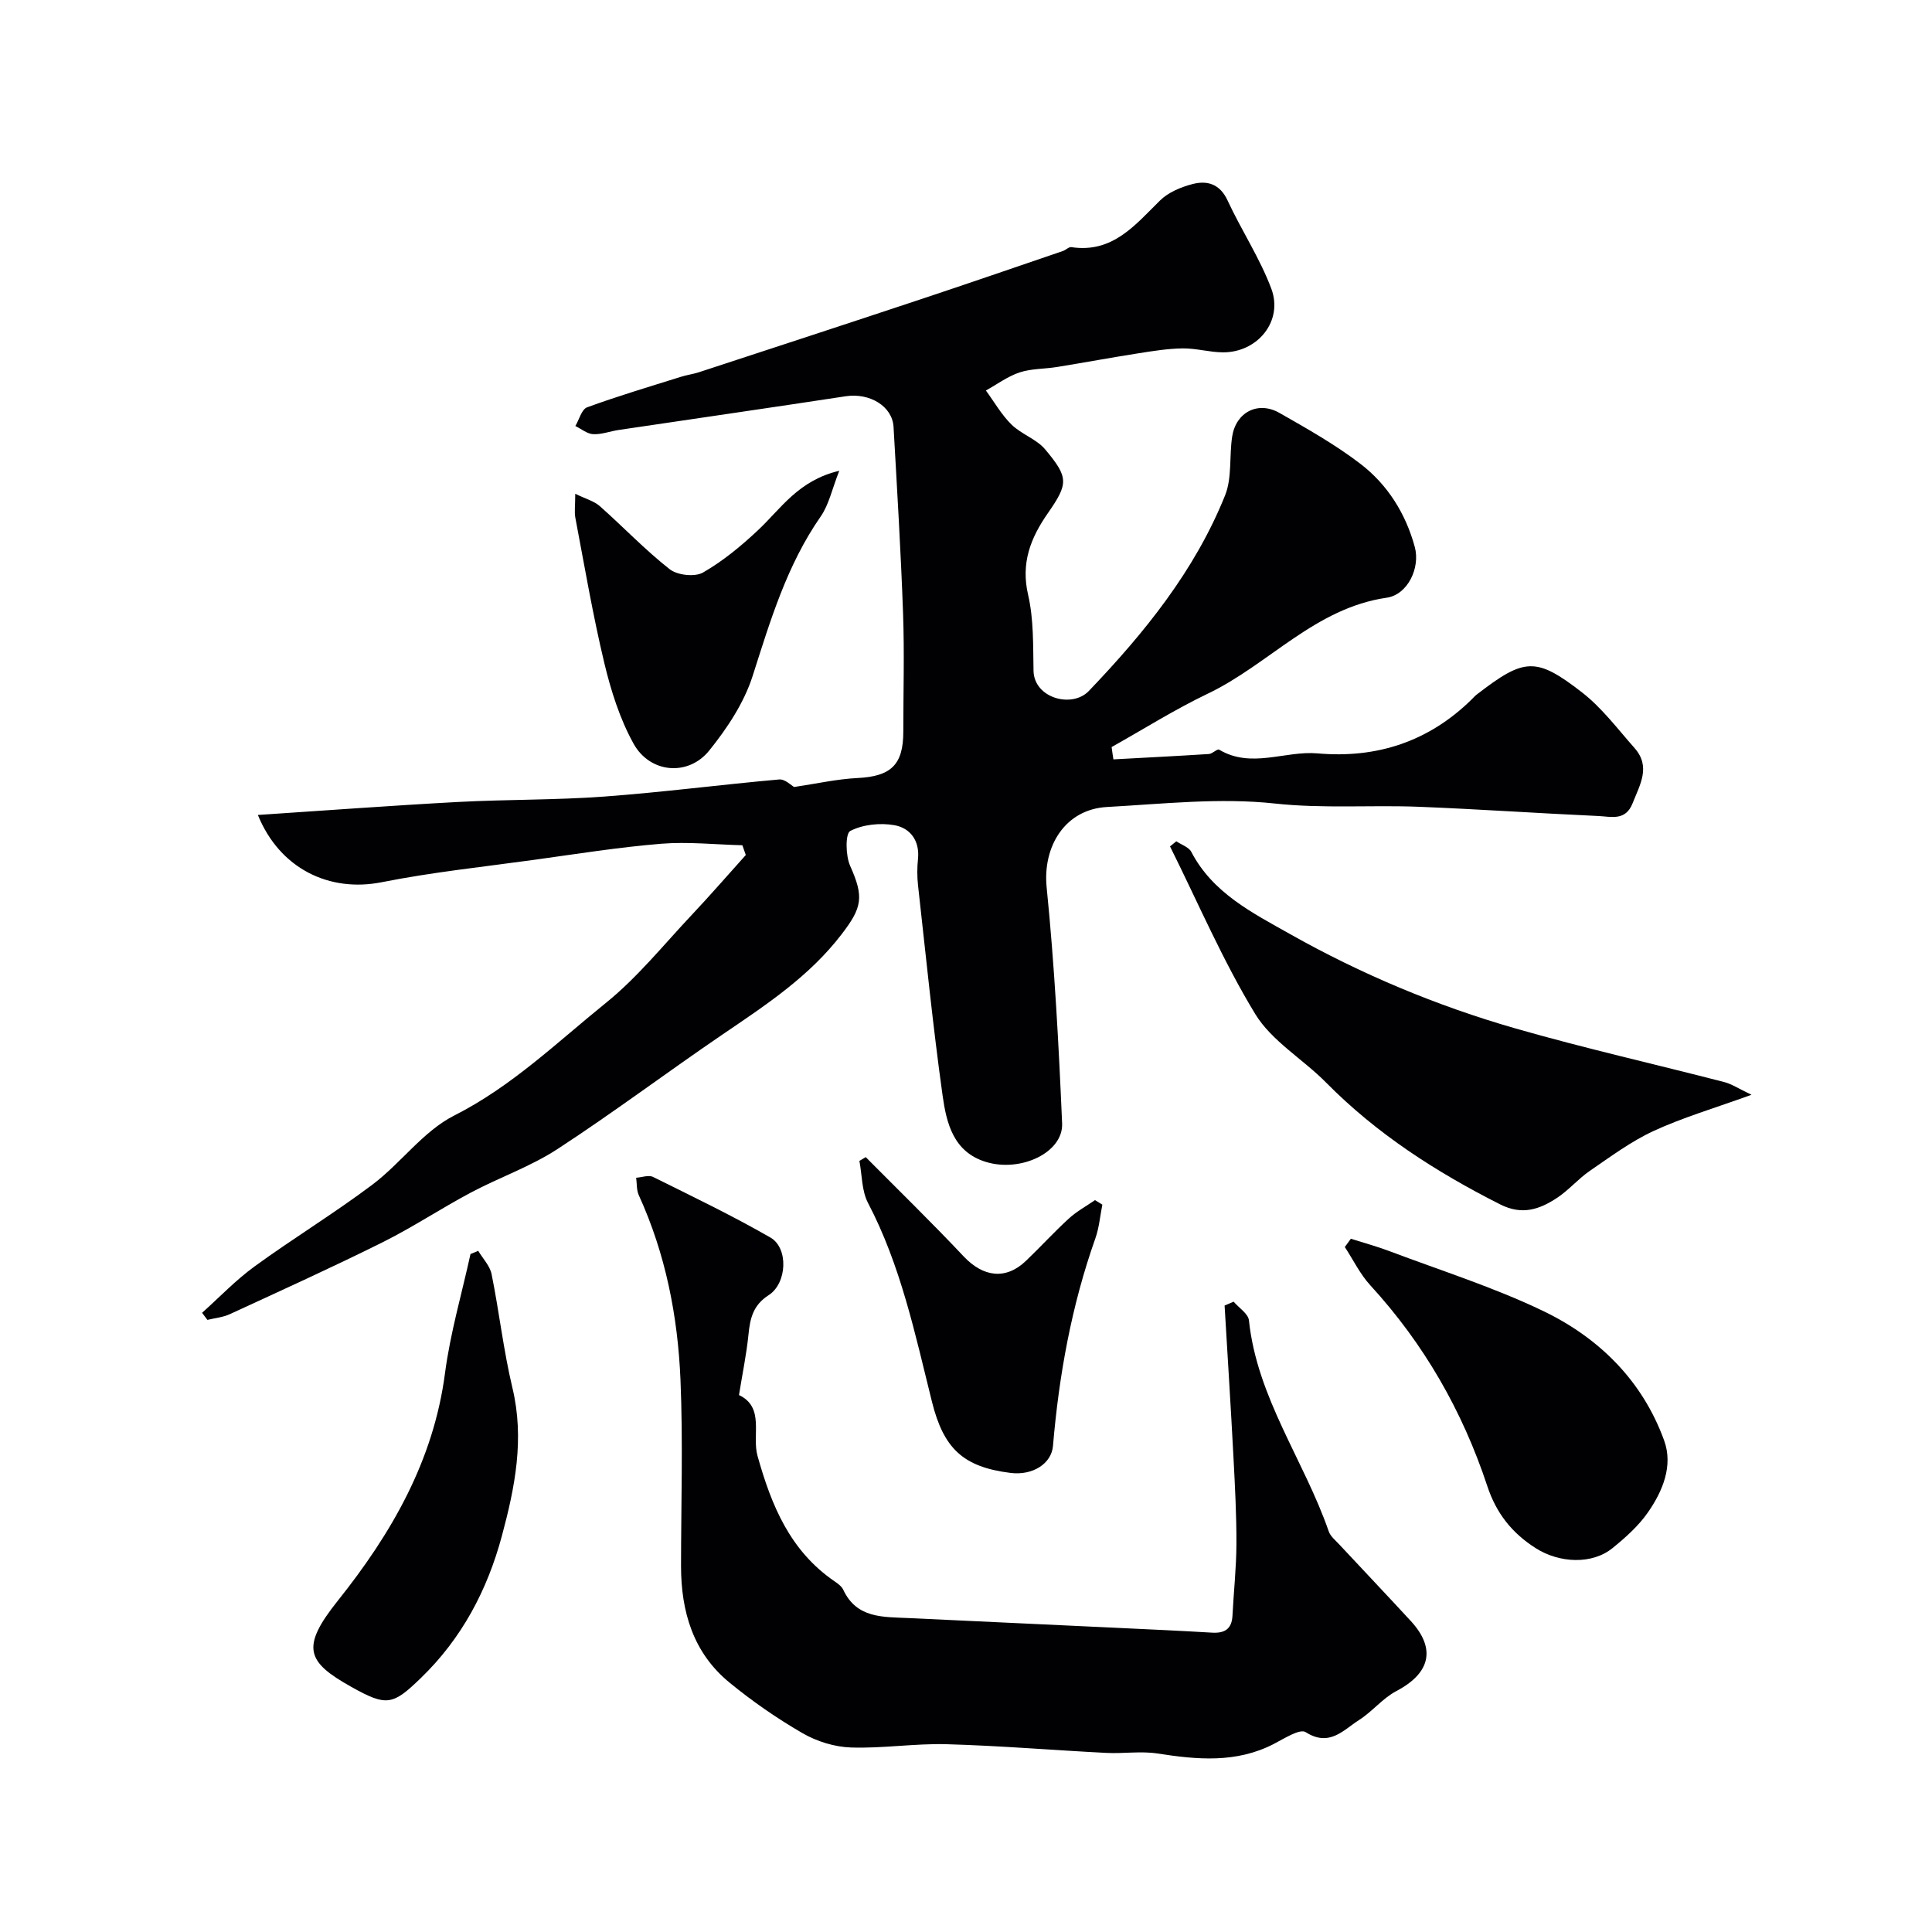
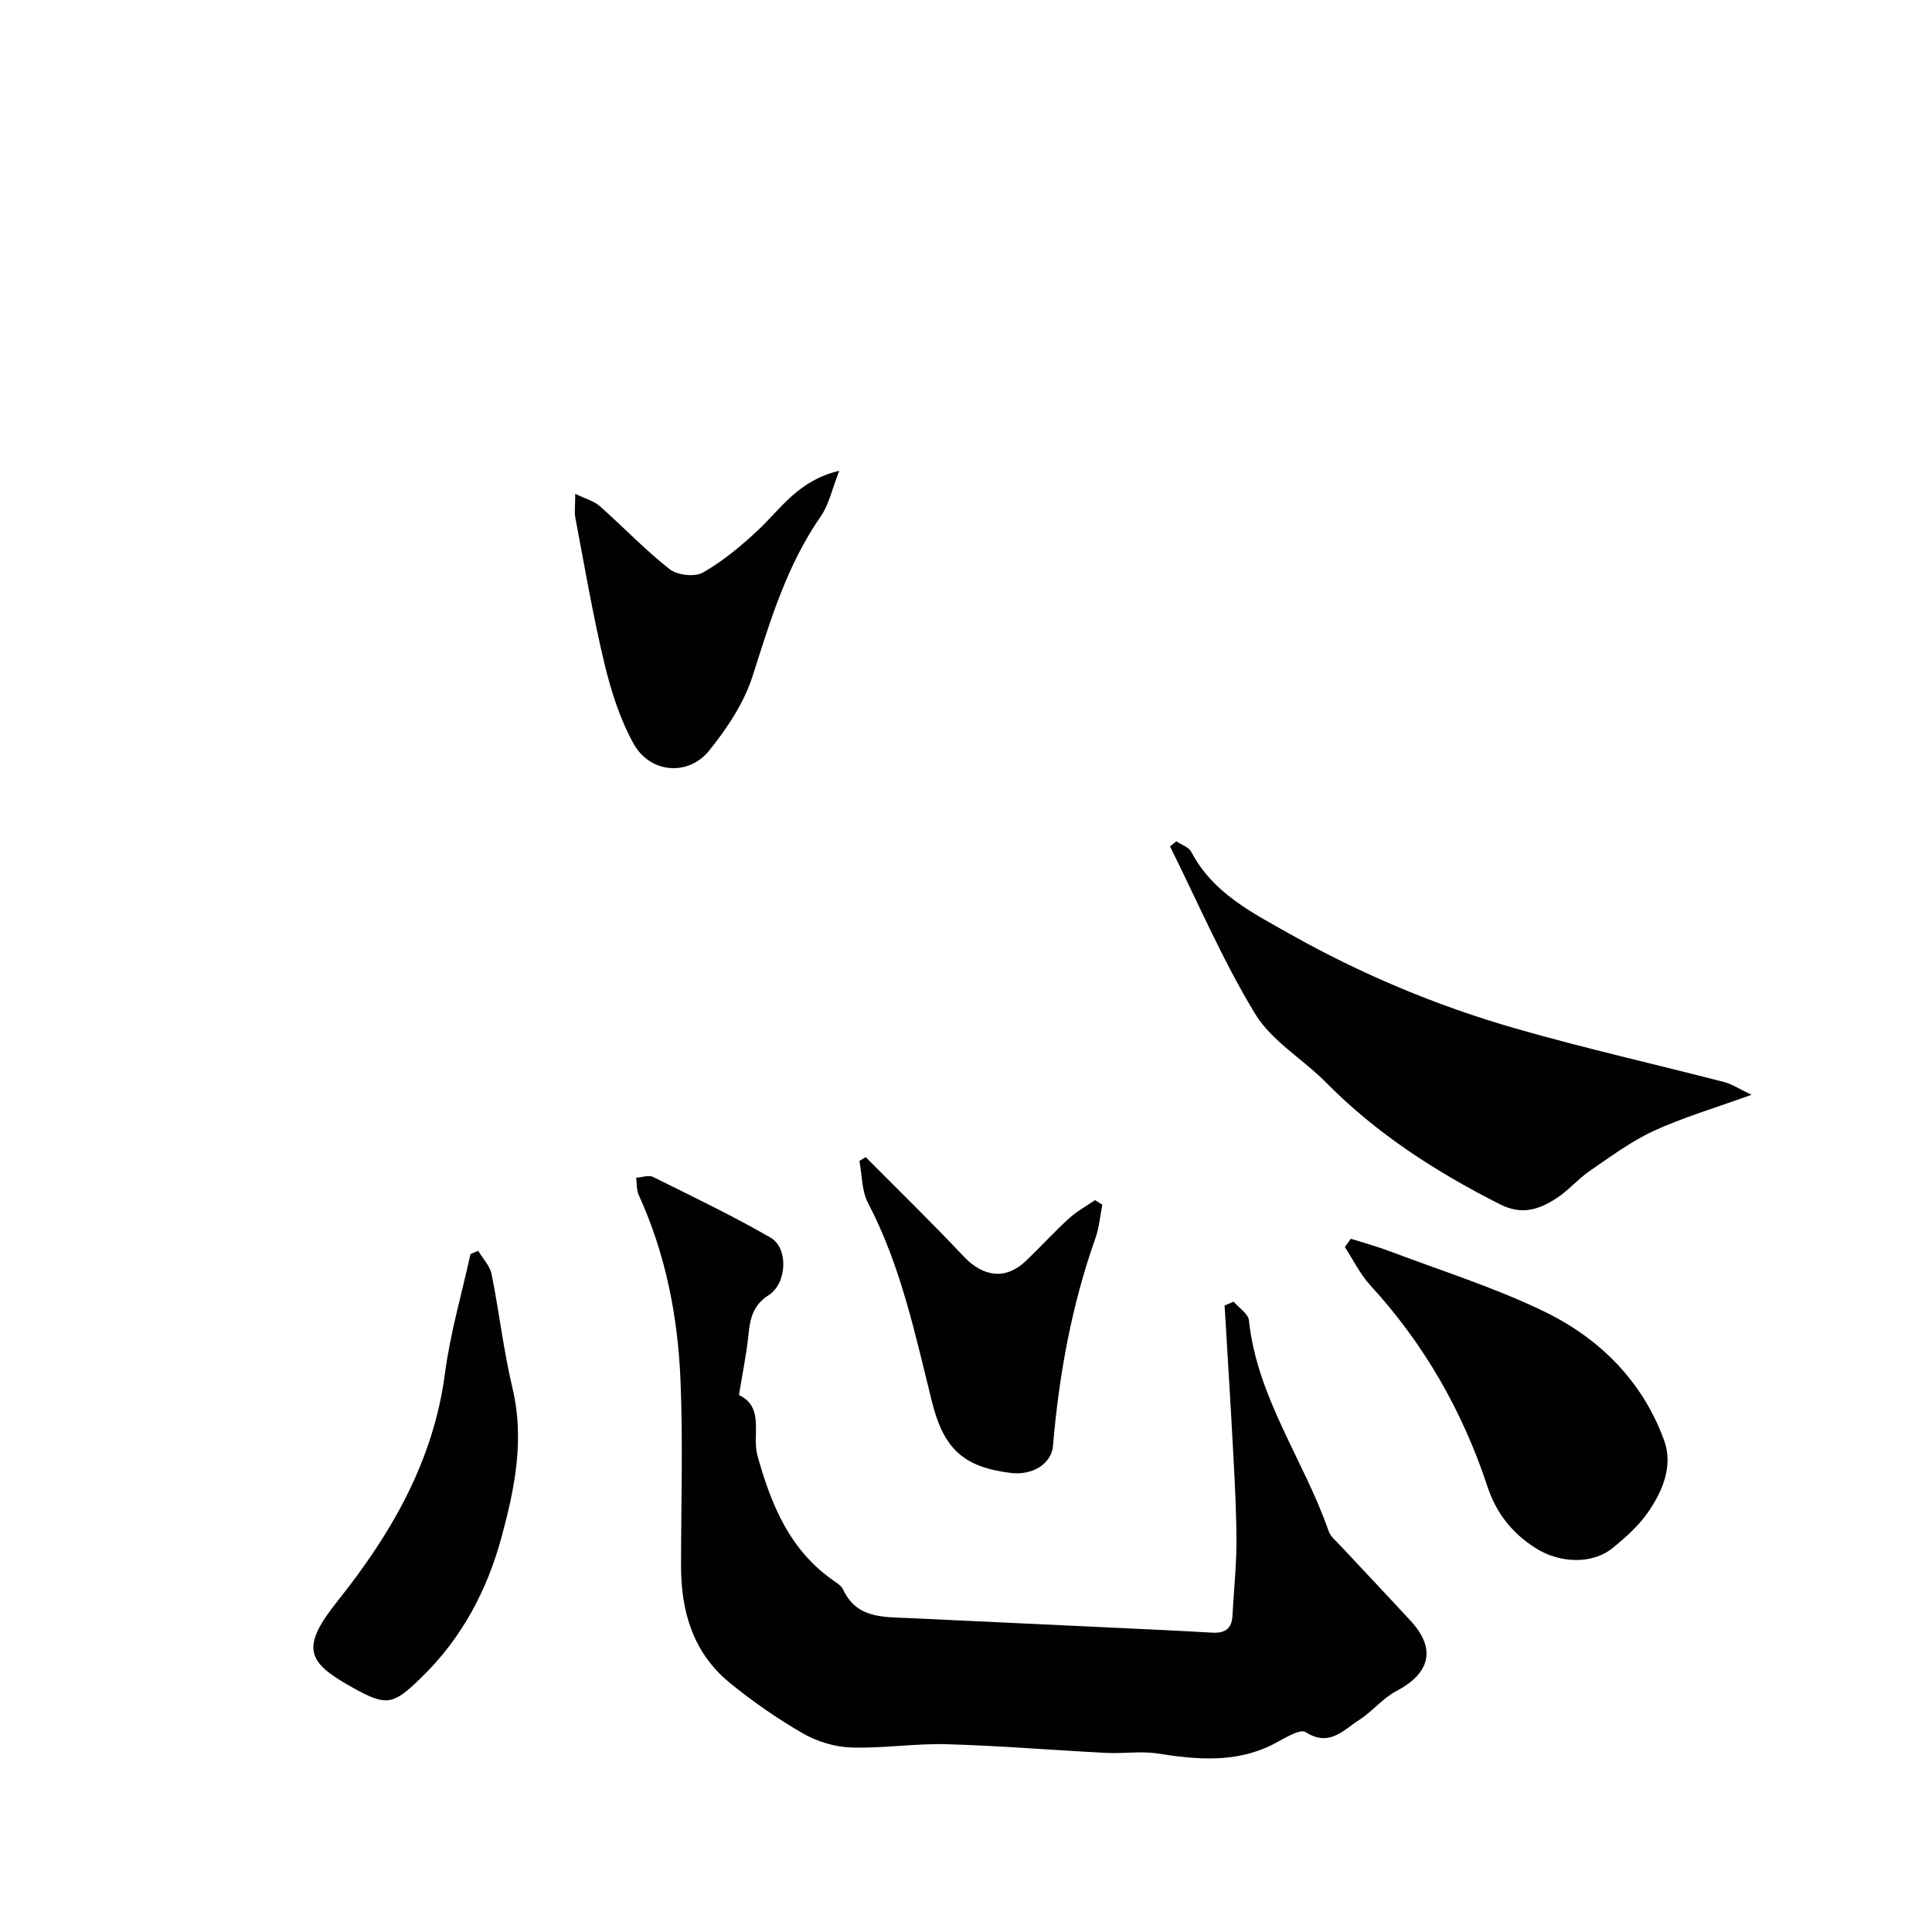
<svg xmlns="http://www.w3.org/2000/svg" enable-background="new 0 0 400 400" viewBox="0 0 400 400">
  <g fill="#010103">
-     <path d="m230.52 157.22c6.59-.36 13.19-.69 19.78-1.11.73-.05 1.73-1.13 2.11-.9 6.68 3.98 13.61.18 20.38.77 12.27 1.08 22.99-2.44 31.87-11.14.36-.35.68-.74 1.08-1.04 9.84-7.59 12.23-7.88 21.82-.43 4.12 3.2 7.36 7.56 10.86 11.51 3.42 3.87 1.1 7.59-.41 11.43-1.45 3.71-4.46 2.76-7.04 2.64-12.37-.56-24.73-1.42-37.11-1.91-9.96-.4-19.86.41-29.92-.68-11.43-1.24-23.17.08-34.76.72-8.67.48-13.34 8.16-12.48 16.66 1.63 16.23 2.5 32.55 3.2 48.85.26 6.01-8.53 10.18-15.76 7.98-6.79-2.06-8.19-8.09-8.99-13.78-2.02-14.45-3.46-28.97-5.08-43.47-.2-1.81-.2-3.68-.01-5.49.39-3.81-1.65-6.41-4.87-6.98-2.96-.53-6.55-.15-9.15 1.19-1.04.53-.98 5.1-.03 7.22 2.9 6.46 2.49 8.62-1.74 14.14-6.74 8.81-15.73 14.69-24.68 20.78-11.46 7.8-22.56 16.15-34.17 23.72-5.56 3.63-12.01 5.86-17.92 9-6.19 3.29-12.06 7.2-18.33 10.32-10.41 5.18-21.02 9.99-31.58 14.86-1.43.66-3.09.81-4.65 1.19-.37-.49-.73-.98-1.1-1.47 3.6-3.22 6.96-6.76 10.85-9.59 8.01-5.83 16.51-11 24.42-16.95 5.91-4.45 10.52-11.06 16.93-14.3 11.92-6.03 21.27-15.14 31.38-23.3 6.58-5.31 11.99-12.07 17.83-18.27 3.81-4.04 7.44-8.24 11.16-12.37-.24-.67-.47-1.35-.71-2.02-5.61-.14-11.26-.76-16.82-.31-8.8.72-17.54 2.12-26.3 3.33-10.52 1.45-21.12 2.56-31.53 4.63-10.85 2.16-21.13-2.78-25.66-13.92 13.96-.92 27.68-1.95 41.42-2.69 10.09-.54 20.22-.38 30.29-1.12 12.1-.89 24.14-2.47 36.22-3.54 1.21-.11 2.55 1.27 3.09 1.56 4.62-.68 8.87-1.65 13.16-1.86 6.86-.34 9.45-2.71 9.45-9.58 0-8.17.24-16.34-.05-24.5-.46-12.88-1.24-25.74-1.97-38.6-.24-4.31-4.96-7.11-9.9-6.36-15.66 2.39-31.34 4.65-47.01 6.98-1.77.26-3.54.96-5.28.87-1.25-.06-2.46-1.09-3.69-1.69.8-1.33 1.3-3.46 2.44-3.87 6.39-2.34 12.93-4.28 19.43-6.32 1.23-.39 2.52-.55 3.74-.95 15.26-5 30.53-9.99 45.78-15.06 9.87-3.28 19.7-6.67 29.55-10.03.61-.21 1.22-.88 1.75-.8 8.53 1.28 13.16-4.54 18.36-9.66 1.72-1.7 4.35-2.79 6.76-3.41 3.04-.78 5.65-.01 7.23 3.41 2.85 6.16 6.68 11.93 9.05 18.25 2.51 6.69-2.81 13.23-10.03 13.19-2.77-.02-5.54-.85-8.3-.82-3.08.04-6.16.54-9.21 1.02-5.61.88-11.2 1.92-16.81 2.83-2.58.42-5.31.32-7.75 1.12-2.47.82-4.67 2.46-6.99 3.75 1.74 2.38 3.23 5.02 5.3 7.05 2.05 2.01 5.18 3 6.98 5.15 4.87 5.82 4.82 7.06.54 13.21-3.58 5.15-5.61 10.31-4.08 16.9 1.17 5.06 1.02 10.46 1.12 15.72.12 5.69 7.98 7.8 11.44 4.19 11.52-12.04 21.95-24.9 28.22-40.51 1.47-3.66.84-8.13 1.47-12.19.78-5.03 5.35-7.4 9.77-4.89 5.74 3.27 11.56 6.55 16.78 10.55 5.63 4.31 9.39 10.33 11.26 17.23 1.16 4.29-1.46 9.86-5.82 10.49-14.87 2.15-24.4 13.83-37.05 19.87-6.83 3.27-13.28 7.34-19.9 11.05.1.86.24 1.7.37 2.55z" />
    <path d="m153 288.83c5.38 2.55 2.64 8.3 3.83 12.57 2.88 10.31 6.76 19.72 15.99 26.02.68.46 1.44 1.03 1.77 1.73 2.77 5.93 8.21 5.61 13.43 5.85 14.36.67 28.72 1.34 43.09 2.02 6.6.31 13.2.61 19.79 1 2.61.16 4.12-.7 4.27-3.5.25-4.96.8-9.91.82-14.87.02-5.96-.3-11.92-.61-17.87-.55-10.5-1.22-20.98-1.84-31.48.62-.27 1.25-.53 1.87-.8 1.1 1.29 3.03 2.49 3.17 3.88 1.69 16.03 11.42 28.97 16.52 43.67.35 1.02 1.36 1.83 2.14 2.67 4.94 5.3 9.93 10.55 14.84 15.88 5.29 5.75 4.05 10.82-2.97 14.51-2.84 1.49-4.98 4.25-7.72 5.99-3.26 2.08-6.14 5.66-11.07 2.52-1.21-.77-4.48 1.36-6.64 2.47-7.78 3.99-15.83 3.23-24.05 1.95-3.44-.53-7.05.06-10.56-.12-11.03-.56-22.06-1.49-33.1-1.8-6.58-.18-13.2.9-19.78.68-3.39-.11-7.06-1.25-10.01-2.95-5.31-3.07-10.42-6.61-15.16-10.5-7.52-6.17-10.02-14.69-10.02-24.13.01-12.83.42-25.67-.11-38.48-.55-13.21-3.08-26.13-8.64-38.3-.48-1.06-.37-2.39-.54-3.6 1.18-.08 2.58-.62 3.49-.17 8.17 4.05 16.41 8.01 24.31 12.55 3.77 2.17 3.46 9.47-.37 11.93-3.23 2.07-3.85 4.82-4.18 8.19-.41 4.06-1.25 8.04-1.96 12.49z" />
    <path d="m243.54 174.18c1.06.72 2.59 1.2 3.11 2.2 4.44 8.52 12.66 12.62 20.37 16.97 14.77 8.33 30.42 14.89 46.71 19.57 14.31 4.11 28.87 7.39 43.29 11.12 1.51.39 2.87 1.32 5.61 2.62-7.82 2.83-14.26 4.72-20.28 7.5-4.67 2.16-8.91 5.32-13.19 8.25-2.42 1.66-4.38 4.02-6.84 5.63-3.58 2.34-7.16 3.62-11.72 1.32-13.25-6.7-25.55-14.59-36.04-25.22-4.81-4.87-11.26-8.59-14.69-14.22-6.72-11.05-11.84-23.06-17.63-34.68.44-.35.87-.71 1.3-1.06z" />
    <path d="m279.68 256.47c2.67.85 5.39 1.58 8 2.57 10.64 4.02 21.58 7.47 31.8 12.38 11.6 5.57 20.59 14.46 25.07 26.84 1.88 5.2-.3 10.45-3.34 14.83-1.96 2.83-4.66 5.24-7.36 7.43-4.2 3.42-10.99 3.15-15.93-.01-4.89-3.12-8.13-7.2-9.99-12.83-5.13-15.52-13.11-29.46-24.22-41.57-2.12-2.31-3.54-5.27-5.28-7.93.42-.57.84-1.14 1.25-1.71z" />
    <path d="m99.01 258.97c.95 1.6 2.42 3.1 2.77 4.83 1.58 7.82 2.46 15.79 4.31 23.54 2.53 10.54.53 20.6-2.18 30.65-3.02 11.24-8.3 21.23-16.77 29.42-5.82 5.63-7.05 5.97-14.44 1.82-9.18-5.15-10.51-8.12-2.76-17.82 11.07-13.87 19.81-28.93 22.19-47.09 1.09-8.32 3.48-16.46 5.28-24.68.53-.23 1.07-.45 1.6-.67z" />
    <path d="m119.1 102.23c2.18 1.07 3.89 1.51 5.07 2.55 4.87 4.31 9.38 9.07 14.48 13.07 1.59 1.25 5.21 1.65 6.89.69 4.15-2.38 7.94-5.52 11.45-8.82 4.72-4.44 8.31-10.26 16.77-12.25-1.52 3.87-2.15 7.04-3.85 9.47-7 10.07-10.41 21.51-14.08 33-1.78 5.57-5.28 10.85-9 15.46-4.34 5.38-12.24 4.7-15.64-1.4-2.85-5.12-4.69-10.97-6.07-16.71-2.38-9.94-4.09-20.04-6-30.09-.23-1.24-.02-2.57-.02-4.97z" />
    <path d="m228.23 249.41c-.47 2.34-.66 4.77-1.45 6.99-4.93 13.92-7.53 28.3-8.77 42.96-.31 3.67-4.19 6.17-8.8 5.59-9.77-1.22-13.83-5-16.26-14.74-3.49-14.01-6.44-28.17-13.24-41.16-1.32-2.52-1.22-5.78-1.78-8.7.44-.26.87-.52 1.31-.78 6.77 6.83 13.67 13.54 20.26 20.54 4.07 4.32 8.75 4.93 12.92.93 3.01-2.88 5.82-5.96 8.89-8.77 1.61-1.47 3.59-2.55 5.4-3.8.5.32 1.01.63 1.52.94z" />
  </g>
</svg>